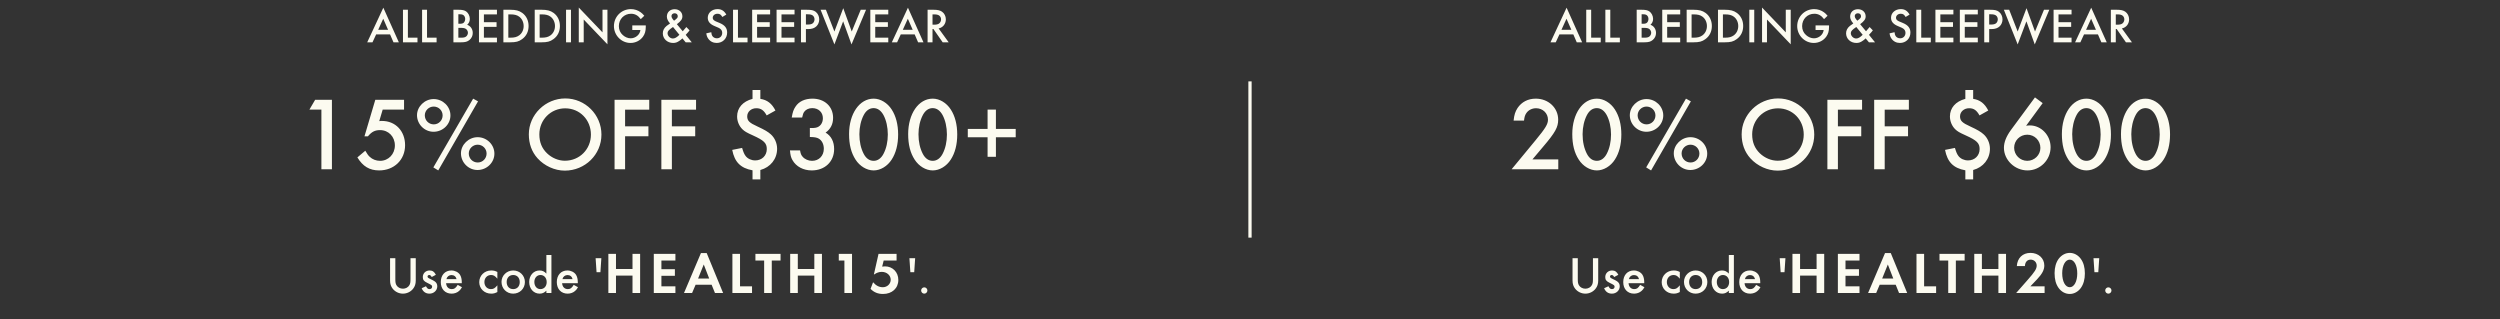
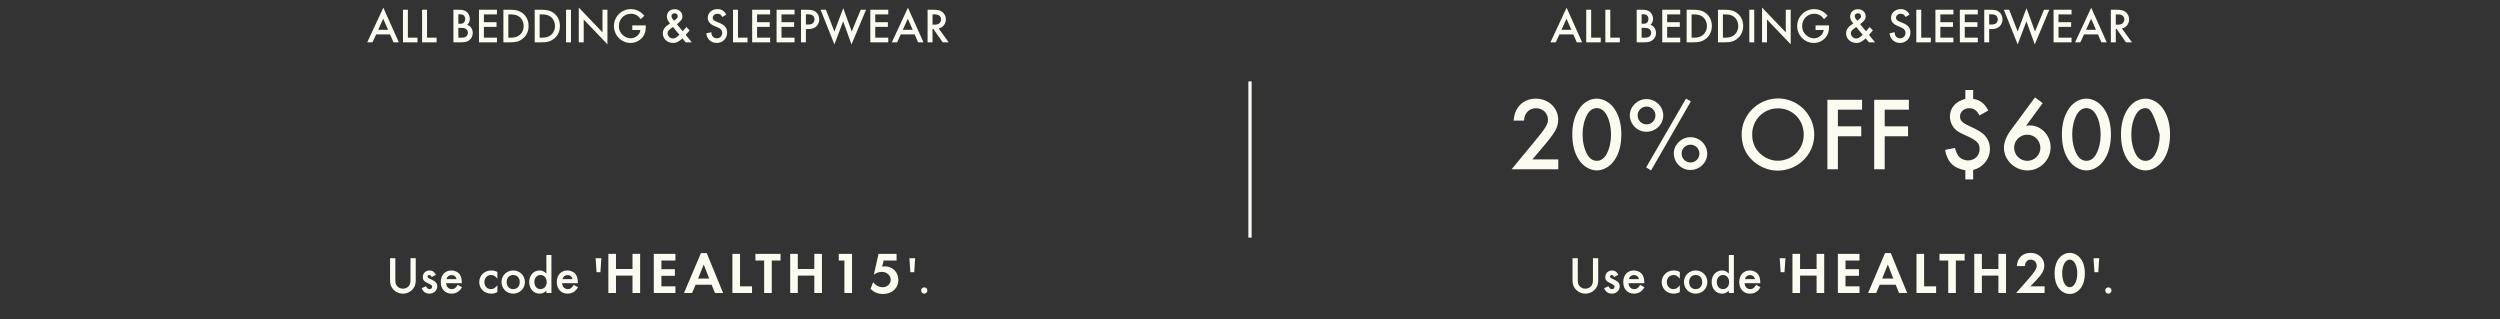
<svg xmlns="http://www.w3.org/2000/svg" width="768" height="98" viewBox="0 0 768 98" fill="none">
  <rect x="0" y="0" width="768" height="98" fill="#333333" stroke="none" />
  <path d="M119.828 10.57H115.553L114.428 13H112.808L117.758 2.365L122.528 13H120.878L119.828 10.57ZM119.213 9.145L117.728 5.755L116.183 9.145H119.213ZM125.307 2.995V11.575H128.247V13H123.792V2.995H125.307ZM131.181 2.995V11.575H134.121V13H129.666V2.995H131.181ZM139.29 13V2.995H140.79C141.99 2.995 142.665 3.145 143.19 3.505C143.865 3.97 144.33 4.9 144.33 5.8C144.33 6.535 144.075 7.105 143.52 7.615C144.57 7.975 145.23 8.95 145.23 10.135C145.23 10.975 144.87 11.74 144.225 12.28C143.565 12.82 142.935 13 141.585 13H139.29ZM140.805 7.3H141.27C141.87 7.3 142.23 7.195 142.485 6.94C142.74 6.685 142.905 6.235 142.905 5.815C142.905 5.41 142.74 4.99 142.485 4.75C142.245 4.51 141.87 4.39 141.33 4.39H140.805V7.3ZM140.805 11.575H141.735C142.395 11.575 142.8 11.485 143.13 11.26C143.49 11.02 143.745 10.54 143.745 10.075C143.745 9.625 143.505 9.145 143.13 8.89C142.785 8.65 142.35 8.56 141.57 8.56H140.805V11.575ZM152.661 4.42H148.656V6.82H152.541V8.245H148.656V11.575H152.661V13H147.141V2.995H152.661V4.42ZM154.641 13V2.995H156.741C158.466 2.995 159.471 3.265 160.446 3.97C161.691 4.885 162.381 6.31 162.381 7.99C162.381 9.7 161.691 11.095 160.371 12.04C159.366 12.775 158.496 13 156.711 13H154.641ZM156.156 11.575H156.831C158.046 11.575 158.796 11.365 159.501 10.855C160.371 10.21 160.866 9.175 160.866 8.005C160.866 6.82 160.356 5.755 159.501 5.125C158.841 4.63 158.046 4.42 156.831 4.42H156.156V11.575ZM164.265 13V2.995H166.365C168.09 2.995 169.095 3.265 170.07 3.97C171.315 4.885 172.005 6.31 172.005 7.99C172.005 9.7 171.315 11.095 169.995 12.04C168.99 12.775 168.12 13 166.335 13H164.265ZM165.78 11.575H166.455C167.67 11.575 168.42 11.365 169.125 10.855C169.995 10.21 170.49 9.175 170.49 8.005C170.49 6.82 169.98 5.755 169.125 5.125C168.465 4.63 167.67 4.42 166.455 4.42H165.78V11.575ZM175.404 2.995V13H173.889V2.995H175.404ZM177.801 13V2.32L185.091 9.94V2.995H186.606V13.615L179.316 5.995V13H177.801ZM194.24 7.795H198.38V8.26C198.38 9.565 198.11 10.465 197.495 11.305C196.625 12.49 195.2 13.195 193.7 13.195C190.895 13.195 188.6 10.87 188.6 8.02C188.6 5.11 190.91 2.8 193.82 2.8C194.915 2.8 195.965 3.145 196.82 3.775C197.195 4.045 197.465 4.3 197.93 4.84L196.85 5.875C195.995 4.735 195.065 4.225 193.85 4.225C191.735 4.225 190.115 5.875 190.115 8.02C190.115 9.13 190.52 10.06 191.315 10.765C192.02 11.41 192.905 11.77 193.745 11.77C195.245 11.77 196.595 10.63 196.73 9.22H194.24V7.795ZM207.936 7.435L209.736 9.61C210.351 8.92 210.576 8.665 210.846 8.305L211.836 9.325C211.626 9.625 211.371 9.925 210.651 10.705L212.511 13H210.636L209.631 11.785C209.361 12.055 209.136 12.25 208.791 12.49C208.041 13.015 207.531 13.195 206.781 13.195C204.981 13.195 203.616 11.905 203.616 10.24C203.616 9.355 204.006 8.59 204.786 7.96C204.906 7.84 204.906 7.84 205.581 7.39C205.731 7.285 205.731 7.285 205.836 7.195C205.191 6.49 204.861 5.785 204.861 5.11C204.861 3.76 205.821 2.83 207.261 2.83C208.626 2.83 209.631 3.745 209.631 5.005C209.631 5.86 209.226 6.46 207.936 7.435ZM208.716 10.69L206.751 8.29C205.431 9.19 205.071 9.595 205.071 10.195C205.071 11.035 205.866 11.83 206.706 11.83C207.321 11.83 207.921 11.485 208.716 10.69ZM207.066 6.37C208.071 5.605 208.206 5.44 208.206 4.96C208.206 4.435 207.816 4.075 207.231 4.075C206.691 4.075 206.271 4.45 206.271 4.945C206.271 5.215 206.406 5.56 206.616 5.815C207.006 6.295 207.006 6.295 207.066 6.37ZM223.124 4.48L221.909 5.215C221.444 4.45 221.099 4.225 220.409 4.225C219.584 4.225 218.954 4.765 218.954 5.47C218.954 5.8 219.104 6.085 219.434 6.31C219.719 6.505 219.719 6.505 221.039 7.045C222.659 7.72 223.379 8.62 223.379 10C223.379 11.83 222.014 13.195 220.169 13.195C219.074 13.195 218.144 12.715 217.559 11.86C217.229 11.38 217.079 10.99 216.974 10.24L218.504 9.895C218.579 10.495 218.639 10.735 218.789 10.99C219.044 11.47 219.614 11.77 220.229 11.77C221.174 11.77 221.864 11.065 221.864 10.105C221.864 9.535 221.624 9.1 221.174 8.785C220.829 8.56 220.829 8.56 219.479 7.99C218.084 7.405 217.424 6.58 217.424 5.455C217.424 3.94 218.714 2.8 220.424 2.8C221.624 2.8 222.449 3.31 223.124 4.48ZM226.703 2.995V11.575H229.643V13H225.188V2.995H226.703ZM236.582 4.42H232.577V6.82H236.462V8.245H232.577V11.575H236.582V13H231.062V2.995H236.582V4.42ZM244.082 4.42H240.077V6.82H243.962V8.245H240.077V11.575H244.082V13H238.562V2.995H244.082V4.42ZM247.577 8.935V13H246.062V2.995H247.772C249.302 2.995 249.932 3.145 250.577 3.625C251.252 4.15 251.672 5.05 251.672 5.965C251.672 6.775 251.342 7.57 250.802 8.08C250.217 8.65 249.377 8.935 248.282 8.935H247.577ZM247.577 7.54H248.132C248.912 7.54 249.362 7.42 249.707 7.135C250.022 6.865 250.217 6.415 250.217 5.935C250.217 5.455 250.007 5.005 249.662 4.75C249.302 4.495 248.852 4.39 248.072 4.39H247.577V7.54ZM253.72 2.995L256.33 9.685L259.045 2.515L261.655 9.685L264.415 2.995H266.05L261.58 13.645L259.015 6.55L256.33 13.645L252.085 2.995H253.72ZM272.881 4.42H268.876V6.82H272.761V8.245H268.876V11.575H272.881V13H267.361V2.995H272.881V4.42ZM280.99 10.57H276.715L275.59 13H273.97L278.92 2.365L283.69 13H282.04L280.99 10.57ZM280.375 9.145L278.89 5.755L277.345 9.145H280.375ZM288.344 8.74L291.434 13H289.589L286.739 8.905H286.469V13H284.954V2.995H286.724C288.014 2.995 288.734 3.16 289.364 3.58C290.099 4.075 290.564 4.975 290.564 5.935C290.564 7.345 289.679 8.455 288.344 8.74ZM286.469 7.585H286.949C287.624 7.585 288.119 7.48 288.464 7.24C288.854 6.955 289.094 6.475 289.094 5.95C289.094 5.47 288.869 5.02 288.509 4.765C288.149 4.525 287.714 4.42 287.009 4.42H286.469V7.585Z" fill="#FCFBF0" />
-   <path d="M98.734 33.664H95.054L96.814 30.656H101.966V52H98.734V33.664ZM124.123 33.664H117.563L116.507 37.216C116.859 37.152 117.051 37.152 117.339 37.152C121.499 37.152 124.443 40.256 124.443 44.608C124.443 49.088 121.083 52.352 116.475 52.352C113.531 52.352 111.451 51.104 109.787 48.352L112.219 46.304C112.827 47.328 113.115 47.744 113.563 48.16C114.395 48.96 115.547 49.408 116.763 49.408C119.323 49.408 121.307 47.36 121.307 44.672C121.307 41.984 119.355 39.968 116.763 39.968C115.195 39.968 114.171 40.48 113.019 41.888H111.963L115.291 30.656H124.123V33.664ZM133.223 30.432C136.039 30.432 138.375 32.704 138.375 35.456C138.375 38.208 136.039 40.48 133.191 40.48C130.407 40.48 128.103 38.176 128.103 35.392C128.103 32.736 130.471 30.432 133.223 30.432ZM133.223 32.736C131.751 32.736 130.503 33.952 130.503 35.424C130.503 36.992 131.719 38.208 133.255 38.208C134.759 38.208 135.975 36.992 135.975 35.456C135.975 33.952 134.759 32.736 133.223 32.736ZM145.351 30.304L146.855 31.136L134.631 52.352L133.127 51.424L145.351 30.304ZM146.727 42.144C149.543 42.144 151.879 44.416 151.879 47.2C151.879 49.952 149.543 52.224 146.695 52.224C143.911 52.224 141.607 49.92 141.607 47.104C141.607 44.448 143.975 42.144 146.727 42.144ZM146.727 44.448C145.255 44.448 144.007 45.664 144.007 47.136C144.007 48.704 145.223 49.92 146.759 49.92C148.263 49.92 149.479 48.704 149.479 47.168C149.479 45.664 148.263 44.448 146.727 44.448ZM173.657 30.24C179.769 30.24 184.761 35.232 184.761 41.344C184.761 47.488 179.737 52.416 173.497 52.416C170.425 52.416 167.257 50.976 165.145 48.64C163.353 46.656 162.457 44.16 162.457 41.248C162.457 35.232 167.545 30.24 173.657 30.24ZM173.625 33.28C169.209 33.28 165.689 36.8 165.689 41.28C165.689 43.68 166.457 45.568 168.057 47.104C169.561 48.544 171.577 49.376 173.529 49.376C178.041 49.376 181.529 45.856 181.529 41.344C181.529 36.8 178.105 33.28 173.625 33.28ZM199.45 33.696H192.026V38.816H199.194V41.856H192.026V52H188.794V30.656H199.45V33.696ZM213.825 33.696H206.401V38.816H213.569V41.856H206.401V52H203.169V30.656H213.825V33.696ZM233.576 27.648V30.368C235.688 30.688 237.128 31.808 238.216 33.952L235.528 35.456C234.632 33.856 233.768 33.248 232.328 33.248C230.76 33.248 229.544 34.336 229.544 35.744C229.544 37.088 230.184 37.728 232.744 38.88C234.888 39.872 235.976 40.512 236.808 41.28C237.992 42.336 238.728 44 238.728 45.696C238.728 48.832 236.68 51.392 233.576 52.224V55.104H231.176V52.32C227.496 51.648 225.672 49.792 224.936 46.048L227.976 45.44C228.392 46.816 228.616 47.328 229.064 47.936C229.704 48.768 230.824 49.28 232.008 49.28C234.056 49.28 235.56 47.808 235.56 45.792C235.56 43.968 234.696 43.136 231.304 41.6C229.32 40.704 228.776 40.384 228.072 39.712C227.048 38.72 226.44 37.248 226.44 35.776C226.44 33.152 228.168 31.168 231.176 30.368V27.648H233.576ZM248.789 42.08V39.328C249.909 39.328 250.133 39.328 250.613 39.232C251.925 38.976 252.789 37.824 252.789 36.32C252.789 34.496 251.445 33.216 249.525 33.216C248.469 33.216 247.573 33.632 247.061 34.336C246.773 34.72 246.645 35.136 246.421 36.096H243.221C243.509 34.432 243.765 33.664 244.373 32.768C245.397 31.168 247.253 30.304 249.589 30.304C253.333 30.304 255.925 32.736 255.925 36.192C255.925 38.144 255.157 39.648 253.621 40.736C255.349 41.76 256.245 43.52 256.245 45.792C256.245 49.664 253.397 52.352 249.365 52.352C246.773 52.352 244.565 51.168 243.445 49.184C242.965 48.352 242.805 47.648 242.677 46.208H245.781C245.941 47.168 246.101 47.616 246.549 48.128C247.221 48.928 248.341 49.408 249.461 49.408C251.573 49.408 253.077 47.872 253.077 45.696C253.077 44.32 252.501 43.168 251.541 42.592C250.933 42.24 250.261 42.112 248.789 42.08ZM268.385 30.304C270.465 30.304 272.609 31.584 273.921 33.632C275.233 35.648 275.905 38.272 275.905 41.312C275.905 44.384 275.233 47.008 273.921 49.024C272.609 51.072 270.465 52.352 268.385 52.352C266.273 52.352 264.129 51.072 262.817 49.024C261.473 46.944 260.833 44.416 260.833 41.184C260.833 34.944 264.033 30.304 268.385 30.304ZM268.353 33.216C267.105 33.216 266.081 33.952 265.345 35.328C264.481 36.96 264.001 39.072 264.001 41.216C264.001 43.552 264.449 45.568 265.345 47.296C266.081 48.672 267.105 49.408 268.385 49.408C269.601 49.408 270.657 48.672 271.393 47.296C272.289 45.6 272.737 43.552 272.737 41.312C272.737 39.072 272.257 36.928 271.393 35.328C270.625 33.952 269.601 33.216 268.353 33.216ZM286.541 30.304C288.621 30.304 290.765 31.584 292.077 33.632C293.389 35.648 294.061 38.272 294.061 41.312C294.061 44.384 293.389 47.008 292.077 49.024C290.765 51.072 288.621 52.352 286.541 52.352C284.429 52.352 282.285 51.072 280.973 49.024C279.629 46.944 278.989 44.416 278.989 41.184C278.989 34.944 282.189 30.304 286.541 30.304ZM286.509 33.216C285.261 33.216 284.237 33.952 283.501 35.328C282.637 36.96 282.157 39.072 282.157 41.216C282.157 43.552 282.605 45.568 283.501 47.296C284.237 48.672 285.261 49.408 286.541 49.408C287.757 49.408 288.813 48.672 289.549 47.296C290.445 45.6 290.893 43.552 290.893 41.312C290.893 39.072 290.413 36.928 289.549 35.328C288.781 33.952 287.757 33.216 286.509 33.216ZM297.305 42.176V39.616H303.385V33.664H305.945V39.616H312.025V42.176H305.945V48.16H303.385V42.176H297.305Z" fill="#FCFBF0" />
  <path d="M121.447 79.328V85.76C121.447 86.704 121.527 87.152 121.783 87.6C122.167 88.272 122.935 88.688 123.783 88.688C124.615 88.688 125.383 88.272 125.767 87.6C126.023 87.152 126.103 86.704 126.103 85.76V79.328H127.719V86.192C127.719 87.216 127.463 88 126.903 88.704C126.167 89.648 124.983 90.208 123.783 90.208C122.567 90.208 121.399 89.648 120.647 88.704C120.087 88 119.831 87.232 119.831 86.192V79.328H121.447ZM133.9 84.416L132.62 85.104C132.396 84.672 132.172 84.48 131.852 84.48C131.564 84.48 131.34 84.688 131.34 84.96C131.34 85.248 131.516 85.392 132.236 85.728C132.908 86.048 133.212 86.208 133.516 86.416C134.06 86.784 134.332 87.296 134.332 87.936C134.332 89.216 133.276 90.208 131.932 90.208C130.796 90.208 129.996 89.648 129.532 88.544L130.86 87.936C131.228 88.608 131.484 88.816 131.948 88.816C132.428 88.816 132.748 88.528 132.748 88.096C132.748 87.648 132.652 87.584 131.196 86.864C130.204 86.384 129.884 85.952 129.884 85.12C129.884 83.952 130.78 83.088 131.98 83.088C132.86 83.088 133.452 83.504 133.9 84.416ZM141.858 87.008H137.042C137.122 88.112 137.794 88.816 138.786 88.816C139.57 88.816 139.986 88.512 140.61 87.504L141.922 88.24C141.57 88.832 141.362 89.104 141.01 89.392C140.418 89.92 139.586 90.208 138.738 90.208C136.738 90.208 135.41 88.8 135.41 86.656C135.41 84.512 136.706 83.088 138.658 83.088C139.762 83.088 140.786 83.6 141.314 84.416C141.666 84.976 141.858 85.76 141.858 86.64V87.008ZM137.138 85.744H140.258C140.05 84.944 139.49 84.496 138.69 84.496C137.938 84.496 137.33 84.976 137.138 85.744ZM152.79 83.552V85.616C152.07 84.752 151.606 84.48 150.854 84.48C149.67 84.48 148.806 85.408 148.806 86.64C148.806 87.904 149.654 88.816 150.822 88.816C151.59 88.816 152.038 88.544 152.79 87.648V89.712C152.086 90.08 151.606 90.208 150.886 90.208C148.806 90.208 147.222 88.672 147.222 86.672C147.222 84.656 148.838 83.088 150.902 83.088C151.622 83.088 152.166 83.216 152.79 83.552ZM157.65 83.088C159.682 83.088 161.25 84.64 161.25 86.64C161.25 88.656 159.682 90.208 157.634 90.208C155.618 90.208 154.066 88.64 154.066 86.592C154.066 84.656 155.666 83.088 157.65 83.088ZM157.65 84.48C156.466 84.48 155.65 85.344 155.65 86.624C155.65 87.952 156.434 88.816 157.65 88.816C158.866 88.816 159.666 87.952 159.666 86.656C159.666 85.344 158.866 84.48 157.65 84.48ZM167.846 78.336H169.398V90H167.846V89.296C167.19 89.936 166.582 90.208 165.766 90.208C163.926 90.208 162.566 88.688 162.566 86.624C162.566 84.608 163.926 83.088 165.734 83.088C166.582 83.088 167.19 83.36 167.846 84.048V78.336ZM166.022 84.48C164.95 84.48 164.15 85.392 164.15 86.608C164.15 87.904 164.918 88.816 166.006 88.816C167.158 88.816 167.942 87.936 167.942 86.656C167.942 85.376 167.158 84.48 166.022 84.48ZM177.498 87.008H172.682C172.762 88.112 173.434 88.816 174.426 88.816C175.21 88.816 175.626 88.512 176.25 87.504L177.562 88.24C177.21 88.832 177.002 89.104 176.65 89.392C176.058 89.92 175.226 90.208 174.378 90.208C172.378 90.208 171.05 88.8 171.05 86.656C171.05 84.512 172.346 83.088 174.298 83.088C175.402 83.088 176.426 83.6 176.954 84.416C177.306 84.976 177.498 85.76 177.498 86.64V87.008ZM172.778 85.744H175.898C175.69 84.944 175.13 84.496 174.33 84.496C173.578 84.496 172.97 84.976 172.778 85.744ZM184.446 83.616H183.262L182.974 79.328H184.734L184.446 83.616ZM189.23 82.638H194.306V77.994H196.646V90H194.306V84.672H189.23V90H186.89V77.994H189.23V82.638ZM207.487 80.028H203.185V82.692H207.325V84.726H203.185V87.966H207.487V90H200.845V77.994H207.487V80.028ZM218.606 87.462H213.692L212.612 90H210.128L215.33 77.742H217.094L222.134 90H219.632L218.606 87.462ZM217.868 85.572L216.194 81.252L214.448 85.572H217.868ZM227.335 77.994V87.966H231.025V90H224.995V77.994H227.335ZM237.087 90H234.747V80.028H232.065V77.994H239.787V80.028H237.087V90ZM245.086 82.638H250.162V77.994H252.502V90H250.162V84.672H245.086V90H242.746V77.994H245.086V82.638ZM259.402 80.028H257.674V77.994H261.742V90H259.402V80.028ZM275.428 80.028H271.468L271 81.9C271.414 81.846 271.612 81.828 271.882 81.828C274.222 81.828 275.968 83.61 275.968 86.004C275.968 88.542 274.042 90.306 271.27 90.306C269.704 90.306 268.498 89.82 267.436 88.74L268.21 86.706C269.11 87.75 270.064 88.236 271.216 88.236C272.548 88.236 273.628 87.21 273.628 85.932C273.628 84.582 272.422 83.52 270.892 83.52C270.064 83.52 269.326 83.772 268.588 84.294H268.462L269.884 77.994H275.428V80.028ZM280.845 83.616H279.661L279.373 79.328H281.133L280.845 83.616ZM283.935 88.272C284.463 88.272 284.895 88.704 284.895 89.232C284.895 89.776 284.463 90.208 283.935 90.208C283.407 90.208 282.975 89.776 282.975 89.232C282.975 88.704 283.407 88.272 283.935 88.272Z" fill="#FCFBF0" />
  <rect x="383.5" y="25" width="1" height="48" fill="#FCFBF0" />
  <path d="M483.328 10.57H479.053L477.928 13H476.308L481.258 2.365L486.028 13H484.378L483.328 10.57ZM482.713 9.145L481.228 5.755L479.683 9.145H482.713ZM488.807 2.995V11.575H491.747V13H487.292V2.995H488.807ZM494.681 2.995V11.575H497.621V13H493.166V2.995H494.681ZM502.79 13V2.995H504.29C505.49 2.995 506.165 3.145 506.69 3.505C507.365 3.97 507.83 4.9 507.83 5.8C507.83 6.535 507.575 7.105 507.02 7.615C508.07 7.975 508.73 8.95 508.73 10.135C508.73 10.975 508.37 11.74 507.725 12.28C507.065 12.82 506.435 13 505.085 13H502.79ZM504.305 7.3H504.77C505.37 7.3 505.73 7.195 505.985 6.94C506.24 6.685 506.405 6.235 506.405 5.815C506.405 5.41 506.24 4.99 505.985 4.75C505.745 4.51 505.37 4.39 504.83 4.39H504.305V7.3ZM504.305 11.575H505.235C505.895 11.575 506.3 11.485 506.63 11.26C506.99 11.02 507.245 10.54 507.245 10.075C507.245 9.625 507.005 9.145 506.63 8.89C506.285 8.65 505.85 8.56 505.07 8.56H504.305V11.575ZM516.161 4.42H512.156V6.82H516.041V8.245H512.156V11.575H516.161V13H510.641V2.995H516.161V4.42ZM518.141 13V2.995H520.241C521.966 2.995 522.971 3.265 523.946 3.97C525.191 4.885 525.881 6.31 525.881 7.99C525.881 9.7 525.191 11.095 523.871 12.04C522.866 12.775 521.996 13 520.211 13H518.141ZM519.656 11.575H520.331C521.546 11.575 522.296 11.365 523.001 10.855C523.871 10.21 524.366 9.175 524.366 8.005C524.366 6.82 523.856 5.755 523.001 5.125C522.341 4.63 521.546 4.42 520.331 4.42H519.656V11.575ZM527.765 13V2.995H529.865C531.59 2.995 532.595 3.265 533.57 3.97C534.815 4.885 535.505 6.31 535.505 7.99C535.505 9.7 534.815 11.095 533.495 12.04C532.49 12.775 531.62 13 529.835 13H527.765ZM529.28 11.575H529.955C531.17 11.575 531.92 11.365 532.625 10.855C533.495 10.21 533.99 9.175 533.99 8.005C533.99 6.82 533.48 5.755 532.625 5.125C531.965 4.63 531.17 4.42 529.955 4.42H529.28V11.575ZM538.904 2.995V13H537.389V2.995H538.904ZM541.301 13V2.32L548.591 9.94V2.995H550.106V13.615L542.816 5.995V13H541.301ZM557.74 7.795H561.88V8.26C561.88 9.565 561.61 10.465 560.995 11.305C560.125 12.49 558.7 13.195 557.2 13.195C554.395 13.195 552.1 10.87 552.1 8.02C552.1 5.11 554.41 2.8 557.32 2.8C558.415 2.8 559.465 3.145 560.32 3.775C560.695 4.045 560.965 4.3 561.43 4.84L560.35 5.875C559.495 4.735 558.565 4.225 557.35 4.225C555.235 4.225 553.615 5.875 553.615 8.02C553.615 9.13 554.02 10.06 554.815 10.765C555.52 11.41 556.405 11.77 557.245 11.77C558.745 11.77 560.095 10.63 560.23 9.22H557.74V7.795ZM571.436 7.435L573.236 9.61C573.851 8.92 574.076 8.665 574.346 8.305L575.336 9.325C575.126 9.625 574.871 9.925 574.151 10.705L576.011 13H574.136L573.131 11.785C572.861 12.055 572.636 12.25 572.291 12.49C571.541 13.015 571.031 13.195 570.281 13.195C568.481 13.195 567.116 11.905 567.116 10.24C567.116 9.355 567.506 8.59 568.286 7.96C568.406 7.84 568.406 7.84 569.081 7.39C569.231 7.285 569.231 7.285 569.336 7.195C568.691 6.49 568.361 5.785 568.361 5.11C568.361 3.76 569.321 2.83 570.761 2.83C572.126 2.83 573.131 3.745 573.131 5.005C573.131 5.86 572.726 6.46 571.436 7.435ZM572.216 10.69L570.251 8.29C568.931 9.19 568.571 9.595 568.571 10.195C568.571 11.035 569.366 11.83 570.206 11.83C570.821 11.83 571.421 11.485 572.216 10.69ZM570.566 6.37C571.571 5.605 571.706 5.44 571.706 4.96C571.706 4.435 571.316 4.075 570.731 4.075C570.191 4.075 569.771 4.45 569.771 4.945C569.771 5.215 569.906 5.56 570.116 5.815C570.506 6.295 570.506 6.295 570.566 6.37ZM586.624 4.48L585.409 5.215C584.944 4.45 584.599 4.225 583.909 4.225C583.084 4.225 582.454 4.765 582.454 5.47C582.454 5.8 582.604 6.085 582.934 6.31C583.219 6.505 583.219 6.505 584.539 7.045C586.159 7.72 586.879 8.62 586.879 10C586.879 11.83 585.514 13.195 583.669 13.195C582.574 13.195 581.644 12.715 581.059 11.86C580.729 11.38 580.579 10.99 580.474 10.24L582.004 9.895C582.079 10.495 582.139 10.735 582.289 10.99C582.544 11.47 583.114 11.77 583.729 11.77C584.674 11.77 585.364 11.065 585.364 10.105C585.364 9.535 585.124 9.1 584.674 8.785C584.329 8.56 584.329 8.56 582.979 7.99C581.584 7.405 580.924 6.58 580.924 5.455C580.924 3.94 582.214 2.8 583.924 2.8C585.124 2.8 585.949 3.31 586.624 4.48ZM590.203 2.995V11.575H593.143V13H588.688V2.995H590.203ZM600.082 4.42H596.077V6.82H599.962V8.245H596.077V11.575H600.082V13H594.562V2.995H600.082V4.42ZM607.582 4.42H603.577V6.82H607.462V8.245H603.577V11.575H607.582V13H602.062V2.995H607.582V4.42ZM611.077 8.935V13H609.562V2.995H611.272C612.802 2.995 613.432 3.145 614.077 3.625C614.752 4.15 615.172 5.05 615.172 5.965C615.172 6.775 614.842 7.57 614.302 8.08C613.717 8.65 612.877 8.935 611.782 8.935H611.077ZM611.077 7.54H611.632C612.412 7.54 612.862 7.42 613.207 7.135C613.522 6.865 613.717 6.415 613.717 5.935C613.717 5.455 613.507 5.005 613.162 4.75C612.802 4.495 612.352 4.39 611.572 4.39H611.077V7.54ZM617.22 2.995L619.83 9.685L622.545 2.515L625.155 9.685L627.915 2.995H629.55L625.08 13.645L622.515 6.55L619.83 13.645L615.585 2.995H617.22ZM636.381 4.42H632.376V6.82H636.261V8.245H632.376V11.575H636.381V13H630.861V2.995H636.381V4.42ZM644.49 10.57H640.215L639.09 13H637.47L642.42 2.365L647.19 13H645.54L644.49 10.57ZM643.875 9.145L642.39 5.755L640.845 9.145H643.875ZM651.844 8.74L654.934 13H653.089L650.239 8.905H649.969V13H648.454V2.995H650.224C651.514 2.995 652.234 3.16 652.864 3.58C653.599 4.075 654.064 4.975 654.064 5.935C654.064 7.345 653.179 8.455 651.844 8.74ZM649.969 7.585H650.449C651.124 7.585 651.619 7.48 651.964 7.24C652.354 6.955 652.594 6.475 652.594 5.95C652.594 5.47 652.369 5.02 652.009 4.765C651.649 4.525 651.214 4.42 650.509 4.42H649.969V7.585Z" fill="#FCFBF0" />
-   <path d="M470.769 48.96H478.705V52H464.368L471.76 43.04C474.769 39.392 475.537 38.144 475.537 36.768C475.537 34.784 473.937 33.248 471.889 33.248C470.673 33.248 469.553 33.792 468.913 34.72C468.497 35.328 468.305 35.872 468.177 37.056H464.977C465.169 35.232 465.489 34.272 466.193 33.184C467.441 31.328 469.393 30.304 471.793 30.304C475.665 30.304 478.673 33.12 478.673 36.768C478.673 39.072 477.777 40.704 474.065 45.056L470.769 48.96ZM490.557 30.304C492.637 30.304 494.781 31.584 496.093 33.632C497.405 35.648 498.077 38.272 498.077 41.312C498.077 44.384 497.405 47.008 496.093 49.024C494.781 51.072 492.637 52.352 490.557 52.352C488.445 52.352 486.301 51.072 484.989 49.024C483.645 46.944 483.005 44.416 483.005 41.184C483.005 34.944 486.205 30.304 490.557 30.304ZM490.525 33.216C489.277 33.216 488.253 33.952 487.517 35.328C486.653 36.96 486.173 39.072 486.173 41.216C486.173 43.552 486.621 45.568 487.517 47.296C488.253 48.672 489.277 49.408 490.557 49.408C491.773 49.408 492.829 48.672 493.565 47.296C494.461 45.6 494.909 43.552 494.909 41.312C494.909 39.072 494.429 36.928 493.565 35.328C492.797 33.952 491.773 33.216 490.525 33.216ZM505.801 30.432C508.617 30.432 510.953 32.704 510.953 35.456C510.953 38.208 508.617 40.48 505.769 40.48C502.985 40.48 500.681 38.176 500.681 35.392C500.681 32.736 503.049 30.432 505.801 30.432ZM505.801 32.736C504.329 32.736 503.081 33.952 503.081 35.424C503.081 36.992 504.297 38.208 505.833 38.208C507.337 38.208 508.553 36.992 508.553 35.456C508.553 33.952 507.337 32.736 505.801 32.736ZM517.929 30.304L519.433 31.136L507.209 52.352L505.705 51.424L517.929 30.304ZM519.305 42.144C522.121 42.144 524.457 44.416 524.457 47.2C524.457 49.952 522.121 52.224 519.273 52.224C516.489 52.224 514.185 49.92 514.185 47.104C514.185 44.448 516.553 42.144 519.305 42.144ZM519.305 44.448C517.833 44.448 516.585 45.664 516.585 47.136C516.585 48.704 517.801 49.92 519.337 49.92C520.841 49.92 522.057 48.704 522.057 47.168C522.057 45.664 520.841 44.448 519.305 44.448ZM546.235 30.24C552.347 30.24 557.339 35.232 557.339 41.344C557.339 47.488 552.315 52.416 546.075 52.416C543.003 52.416 539.835 50.976 537.723 48.64C535.931 46.656 535.035 44.16 535.035 41.248C535.035 35.232 540.123 30.24 546.235 30.24ZM546.203 33.28C541.787 33.28 538.267 36.8 538.267 41.28C538.267 43.68 539.035 45.568 540.635 47.104C542.139 48.544 544.155 49.376 546.107 49.376C550.619 49.376 554.107 45.856 554.107 41.344C554.107 36.8 550.683 33.28 546.203 33.28ZM572.029 33.696H564.605V38.816H571.773V41.856H564.605V52H561.373V30.656H572.029V33.696ZM586.404 33.696H578.98V38.816H586.148V41.856H578.98V52H575.748V30.656H586.404V33.696ZM606.155 27.648V30.368C608.267 30.688 609.707 31.808 610.795 33.952L608.107 35.456C607.211 33.856 606.347 33.248 604.907 33.248C603.339 33.248 602.123 34.336 602.123 35.744C602.123 37.088 602.763 37.728 605.323 38.88C607.467 39.872 608.555 40.512 609.387 41.28C610.571 42.336 611.307 44 611.307 45.696C611.307 48.832 609.259 51.392 606.155 52.224V55.104H603.755V52.32C600.075 51.648 598.251 49.792 597.515 46.048L600.555 45.44C600.971 46.816 601.195 47.328 601.643 47.936C602.283 48.768 603.403 49.28 604.587 49.28C606.635 49.28 608.139 47.808 608.139 45.792C608.139 43.968 607.275 43.136 603.883 41.6C601.899 40.704 601.355 40.384 600.651 39.712C599.627 38.72 599.019 37.248 599.019 35.776C599.019 33.152 600.747 31.168 603.755 30.368V27.648H606.155ZM625.143 29.92L627.511 31.68L622.423 38.624C622.967 38.56 623.191 38.528 623.575 38.528C627.063 38.528 629.943 41.568 629.943 45.216C629.943 49.152 626.743 52.352 622.839 52.352C618.935 52.352 615.607 49.152 615.607 45.408C615.607 43.712 616.311 41.952 617.687 40.032L625.143 29.92ZM622.775 41.376C620.535 41.376 618.743 43.168 618.743 45.376C618.743 47.616 620.567 49.408 622.775 49.408C624.983 49.408 626.807 47.616 626.807 45.44C626.807 43.168 625.015 41.376 622.775 41.376ZM640.963 30.304C643.043 30.304 645.187 31.584 646.499 33.632C647.811 35.648 648.483 38.272 648.483 41.312C648.483 44.384 647.811 47.008 646.499 49.024C645.187 51.072 643.043 52.352 640.963 52.352C638.851 52.352 636.707 51.072 635.395 49.024C634.051 46.944 633.411 44.416 633.411 41.184C633.411 34.944 636.611 30.304 640.963 30.304ZM640.931 33.216C639.683 33.216 638.659 33.952 637.923 35.328C637.059 36.96 636.579 39.072 636.579 41.216C636.579 43.552 637.027 45.568 637.923 47.296C638.659 48.672 639.683 49.408 640.963 49.408C642.179 49.408 643.235 48.672 643.971 47.296C644.867 45.6 645.315 43.552 645.315 41.312C645.315 39.072 644.835 36.928 643.971 35.328C643.203 33.952 642.179 33.216 640.931 33.216ZM659.119 30.304C661.199 30.304 663.343 31.584 664.655 33.632C665.967 35.648 666.639 38.272 666.639 41.312C666.639 44.384 665.967 47.008 664.655 49.024C663.343 51.072 661.199 52.352 659.119 52.352C657.007 52.352 654.863 51.072 653.551 49.024C652.207 46.944 651.567 44.416 651.567 41.184C651.567 34.944 654.767 30.304 659.119 30.304ZM659.087 33.216C657.839 33.216 656.815 33.952 656.079 35.328C655.215 36.96 654.735 39.072 654.735 41.216C654.735 43.552 655.183 45.568 656.079 47.296C656.815 48.672 657.839 49.408 659.119 49.408C660.335 49.408 661.391 48.672 662.127 47.296C663.023 45.6 663.471 43.552 663.471 41.312C663.471 39.072 662.991 36.928 662.127 35.328C661.359 33.952 660.335 33.216 659.087 33.216Z" fill="#FCFBF0" />
+   <path d="M470.769 48.96H478.705V52H464.368L471.76 43.04C474.769 39.392 475.537 38.144 475.537 36.768C475.537 34.784 473.937 33.248 471.889 33.248C470.673 33.248 469.553 33.792 468.913 34.72C468.497 35.328 468.305 35.872 468.177 37.056H464.977C465.169 35.232 465.489 34.272 466.193 33.184C467.441 31.328 469.393 30.304 471.793 30.304C475.665 30.304 478.673 33.12 478.673 36.768C478.673 39.072 477.777 40.704 474.065 45.056L470.769 48.96ZM490.557 30.304C492.637 30.304 494.781 31.584 496.093 33.632C497.405 35.648 498.077 38.272 498.077 41.312C498.077 44.384 497.405 47.008 496.093 49.024C494.781 51.072 492.637 52.352 490.557 52.352C488.445 52.352 486.301 51.072 484.989 49.024C483.645 46.944 483.005 44.416 483.005 41.184C483.005 34.944 486.205 30.304 490.557 30.304ZM490.525 33.216C489.277 33.216 488.253 33.952 487.517 35.328C486.653 36.96 486.173 39.072 486.173 41.216C486.173 43.552 486.621 45.568 487.517 47.296C488.253 48.672 489.277 49.408 490.557 49.408C491.773 49.408 492.829 48.672 493.565 47.296C494.461 45.6 494.909 43.552 494.909 41.312C494.909 39.072 494.429 36.928 493.565 35.328C492.797 33.952 491.773 33.216 490.525 33.216ZM505.801 30.432C508.617 30.432 510.953 32.704 510.953 35.456C510.953 38.208 508.617 40.48 505.769 40.48C502.985 40.48 500.681 38.176 500.681 35.392C500.681 32.736 503.049 30.432 505.801 30.432ZM505.801 32.736C504.329 32.736 503.081 33.952 503.081 35.424C503.081 36.992 504.297 38.208 505.833 38.208C507.337 38.208 508.553 36.992 508.553 35.456C508.553 33.952 507.337 32.736 505.801 32.736ZM517.929 30.304L519.433 31.136L507.209 52.352L505.705 51.424L517.929 30.304ZM519.305 42.144C522.121 42.144 524.457 44.416 524.457 47.2C524.457 49.952 522.121 52.224 519.273 52.224C516.489 52.224 514.185 49.92 514.185 47.104C514.185 44.448 516.553 42.144 519.305 42.144ZM519.305 44.448C517.833 44.448 516.585 45.664 516.585 47.136C516.585 48.704 517.801 49.92 519.337 49.92C520.841 49.92 522.057 48.704 522.057 47.168C522.057 45.664 520.841 44.448 519.305 44.448ZM546.235 30.24C552.347 30.24 557.339 35.232 557.339 41.344C557.339 47.488 552.315 52.416 546.075 52.416C543.003 52.416 539.835 50.976 537.723 48.64C535.931 46.656 535.035 44.16 535.035 41.248C535.035 35.232 540.123 30.24 546.235 30.24ZM546.203 33.28C541.787 33.28 538.267 36.8 538.267 41.28C538.267 43.68 539.035 45.568 540.635 47.104C542.139 48.544 544.155 49.376 546.107 49.376C550.619 49.376 554.107 45.856 554.107 41.344C554.107 36.8 550.683 33.28 546.203 33.28ZM572.029 33.696H564.605V38.816H571.773V41.856H564.605V52H561.373V30.656H572.029V33.696ZM586.404 33.696H578.98V38.816H586.148V41.856H578.98V52H575.748V30.656H586.404V33.696ZM606.155 27.648V30.368C608.267 30.688 609.707 31.808 610.795 33.952L608.107 35.456C607.211 33.856 606.347 33.248 604.907 33.248C603.339 33.248 602.123 34.336 602.123 35.744C602.123 37.088 602.763 37.728 605.323 38.88C607.467 39.872 608.555 40.512 609.387 41.28C610.571 42.336 611.307 44 611.307 45.696C611.307 48.832 609.259 51.392 606.155 52.224V55.104H603.755V52.32C600.075 51.648 598.251 49.792 597.515 46.048L600.555 45.44C600.971 46.816 601.195 47.328 601.643 47.936C602.283 48.768 603.403 49.28 604.587 49.28C606.635 49.28 608.139 47.808 608.139 45.792C608.139 43.968 607.275 43.136 603.883 41.6C601.899 40.704 601.355 40.384 600.651 39.712C599.627 38.72 599.019 37.248 599.019 35.776C599.019 33.152 600.747 31.168 603.755 30.368V27.648H606.155ZM625.143 29.92L627.511 31.68L622.423 38.624C622.967 38.56 623.191 38.528 623.575 38.528C627.063 38.528 629.943 41.568 629.943 45.216C629.943 49.152 626.743 52.352 622.839 52.352C618.935 52.352 615.607 49.152 615.607 45.408C615.607 43.712 616.311 41.952 617.687 40.032L625.143 29.92ZM622.775 41.376C620.535 41.376 618.743 43.168 618.743 45.376C618.743 47.616 620.567 49.408 622.775 49.408C624.983 49.408 626.807 47.616 626.807 45.44C626.807 43.168 625.015 41.376 622.775 41.376ZM640.963 30.304C643.043 30.304 645.187 31.584 646.499 33.632C647.811 35.648 648.483 38.272 648.483 41.312C648.483 44.384 647.811 47.008 646.499 49.024C645.187 51.072 643.043 52.352 640.963 52.352C638.851 52.352 636.707 51.072 635.395 49.024C634.051 46.944 633.411 44.416 633.411 41.184C633.411 34.944 636.611 30.304 640.963 30.304ZM640.931 33.216C639.683 33.216 638.659 33.952 637.923 35.328C637.059 36.96 636.579 39.072 636.579 41.216C636.579 43.552 637.027 45.568 637.923 47.296C638.659 48.672 639.683 49.408 640.963 49.408C642.179 49.408 643.235 48.672 643.971 47.296C644.867 45.6 645.315 43.552 645.315 41.312C645.315 39.072 644.835 36.928 643.971 35.328C643.203 33.952 642.179 33.216 640.931 33.216ZM659.119 30.304C661.199 30.304 663.343 31.584 664.655 33.632C665.967 35.648 666.639 38.272 666.639 41.312C666.639 44.384 665.967 47.008 664.655 49.024C663.343 51.072 661.199 52.352 659.119 52.352C657.007 52.352 654.863 51.072 653.551 49.024C652.207 46.944 651.567 44.416 651.567 41.184C651.567 34.944 654.767 30.304 659.119 30.304ZM659.087 33.216C657.839 33.216 656.815 33.952 656.079 35.328C655.215 36.96 654.735 39.072 654.735 41.216C654.735 43.552 655.183 45.568 656.079 47.296C656.815 48.672 657.839 49.408 659.119 49.408C660.335 49.408 661.391 48.672 662.127 47.296C663.023 45.6 663.471 43.552 663.471 41.312C661.359 33.952 660.335 33.216 659.087 33.216Z" fill="#FCFBF0" />
  <path d="M484.697 79.328V85.76C484.697 86.704 484.777 87.152 485.033 87.6C485.417 88.272 486.185 88.688 487.033 88.688C487.865 88.688 488.633 88.272 489.017 87.6C489.273 87.152 489.353 86.704 489.353 85.76V79.328H490.969V86.192C490.969 87.216 490.713 88 490.153 88.704C489.417 89.648 488.233 90.208 487.033 90.208C485.817 90.208 484.649 89.648 483.897 88.704C483.337 88 483.081 87.232 483.081 86.192V79.328H484.697ZM497.15 84.416L495.87 85.104C495.646 84.672 495.422 84.48 495.102 84.48C494.814 84.48 494.59 84.688 494.59 84.96C494.59 85.248 494.766 85.392 495.486 85.728C496.158 86.048 496.462 86.208 496.766 86.416C497.31 86.784 497.582 87.296 497.582 87.936C497.582 89.216 496.526 90.208 495.182 90.208C494.046 90.208 493.246 89.648 492.782 88.544L494.11 87.936C494.478 88.608 494.734 88.816 495.198 88.816C495.678 88.816 495.998 88.528 495.998 88.096C495.998 87.648 495.902 87.584 494.446 86.864C493.454 86.384 493.134 85.952 493.134 85.12C493.134 83.952 494.03 83.088 495.23 83.088C496.11 83.088 496.702 83.504 497.15 84.416ZM505.108 87.008H500.292C500.372 88.112 501.044 88.816 502.036 88.816C502.82 88.816 503.236 88.512 503.86 87.504L505.172 88.24C504.82 88.832 504.612 89.104 504.26 89.392C503.668 89.92 502.836 90.208 501.988 90.208C499.988 90.208 498.66 88.8 498.66 86.656C498.66 84.512 499.956 83.088 501.908 83.088C503.012 83.088 504.036 83.6 504.564 84.416C504.916 84.976 505.108 85.76 505.108 86.64V87.008ZM500.388 85.744H503.508C503.3 84.944 502.74 84.496 501.94 84.496C501.188 84.496 500.58 84.976 500.388 85.744ZM516.04 83.552V85.616C515.32 84.752 514.856 84.48 514.104 84.48C512.92 84.48 512.056 85.408 512.056 86.64C512.056 87.904 512.904 88.816 514.072 88.816C514.84 88.816 515.288 88.544 516.04 87.648V89.712C515.336 90.08 514.856 90.208 514.136 90.208C512.056 90.208 510.472 88.672 510.472 86.672C510.472 84.656 512.088 83.088 514.152 83.088C514.872 83.088 515.416 83.216 516.04 83.552ZM520.9 83.088C522.932 83.088 524.5 84.64 524.5 86.64C524.5 88.656 522.932 90.208 520.884 90.208C518.868 90.208 517.316 88.64 517.316 86.592C517.316 84.656 518.916 83.088 520.9 83.088ZM520.9 84.48C519.716 84.48 518.9 85.344 518.9 86.624C518.9 87.952 519.684 88.816 520.9 88.816C522.116 88.816 522.916 87.952 522.916 86.656C522.916 85.344 522.116 84.48 520.9 84.48ZM531.096 78.336H532.648V90H531.096V89.296C530.44 89.936 529.832 90.208 529.016 90.208C527.176 90.208 525.816 88.688 525.816 86.624C525.816 84.608 527.176 83.088 528.984 83.088C529.832 83.088 530.44 83.36 531.096 84.048V78.336ZM529.272 84.48C528.2 84.48 527.4 85.392 527.4 86.608C527.4 87.904 528.168 88.816 529.256 88.816C530.408 88.816 531.192 87.936 531.192 86.656C531.192 85.376 530.408 84.48 529.272 84.48ZM540.748 87.008H535.932C536.012 88.112 536.684 88.816 537.676 88.816C538.46 88.816 538.876 88.512 539.5 87.504L540.812 88.24C540.46 88.832 540.252 89.104 539.9 89.392C539.308 89.92 538.476 90.208 537.628 90.208C535.628 90.208 534.3 88.8 534.3 86.656C534.3 84.512 535.596 83.088 537.548 83.088C538.652 83.088 539.676 83.6 540.204 84.416C540.556 84.976 540.748 85.76 540.748 86.64V87.008ZM536.028 85.744H539.148C538.94 84.944 538.38 84.496 537.58 84.496C536.828 84.496 536.22 84.976 536.028 85.744ZM548.196 83.616H547.012L546.724 79.328H548.484L548.196 83.616ZM552.98 82.638H558.056V77.994H560.396V90H558.056V84.672H552.98V90H550.64V77.994H552.98V82.638ZM571.237 80.028H566.935V82.692H571.075V84.726H566.935V87.966H571.237V90H564.595V77.994H571.237V80.028ZM582.356 87.462H577.442L576.362 90H573.878L579.08 77.742H580.844L585.884 90H583.382L582.356 87.462ZM581.618 85.572L579.944 81.252L578.198 85.572H581.618ZM591.085 77.994V87.966H594.775V90H588.745V77.994H591.085ZM600.837 90H598.497V80.028H595.815V77.994H603.537V80.028H600.837V90ZM608.836 82.638H613.912V77.994H616.252V90H613.912V84.672H608.836V90H606.496V77.994H608.836V82.638ZM623.728 87.966H628.102V90H619.372L622.9 85.986C625.096 83.502 625.672 82.584 625.672 81.576C625.672 80.55 624.862 79.758 623.836 79.758C622.774 79.758 622.108 80.496 622.054 81.738H619.57C619.732 79.254 621.352 77.688 623.764 77.688C626.194 77.688 628.012 79.326 628.012 81.558C628.012 82.89 627.364 84.132 625.834 85.752L623.728 87.966ZM635.83 77.688C637.144 77.688 638.368 78.354 639.232 79.524C640.06 80.676 640.474 82.134 640.474 83.988C640.474 85.842 640.06 87.3 639.232 88.47C638.386 89.622 637.144 90.306 635.83 90.306C634.498 90.306 633.256 89.64 632.41 88.47C631.564 87.282 631.168 85.86 631.168 83.898C631.168 82.152 631.6 80.622 632.41 79.524C633.292 78.354 634.516 77.688 635.83 77.688ZM635.83 79.758C634.48 79.758 633.508 81.522 633.508 83.934C633.508 86.472 634.462 88.236 635.83 88.236C637.18 88.236 638.134 86.472 638.134 83.988C638.134 81.522 637.18 79.758 635.83 79.758ZM644.595 83.616H643.411L643.123 79.328H644.883L644.595 83.616ZM647.685 88.272C648.213 88.272 648.645 88.704 648.645 89.232C648.645 89.776 648.213 90.208 647.685 90.208C647.157 90.208 646.725 89.776 646.725 89.232C646.725 88.704 647.157 88.272 647.685 88.272Z" fill="#FCFBF0" />
</svg>